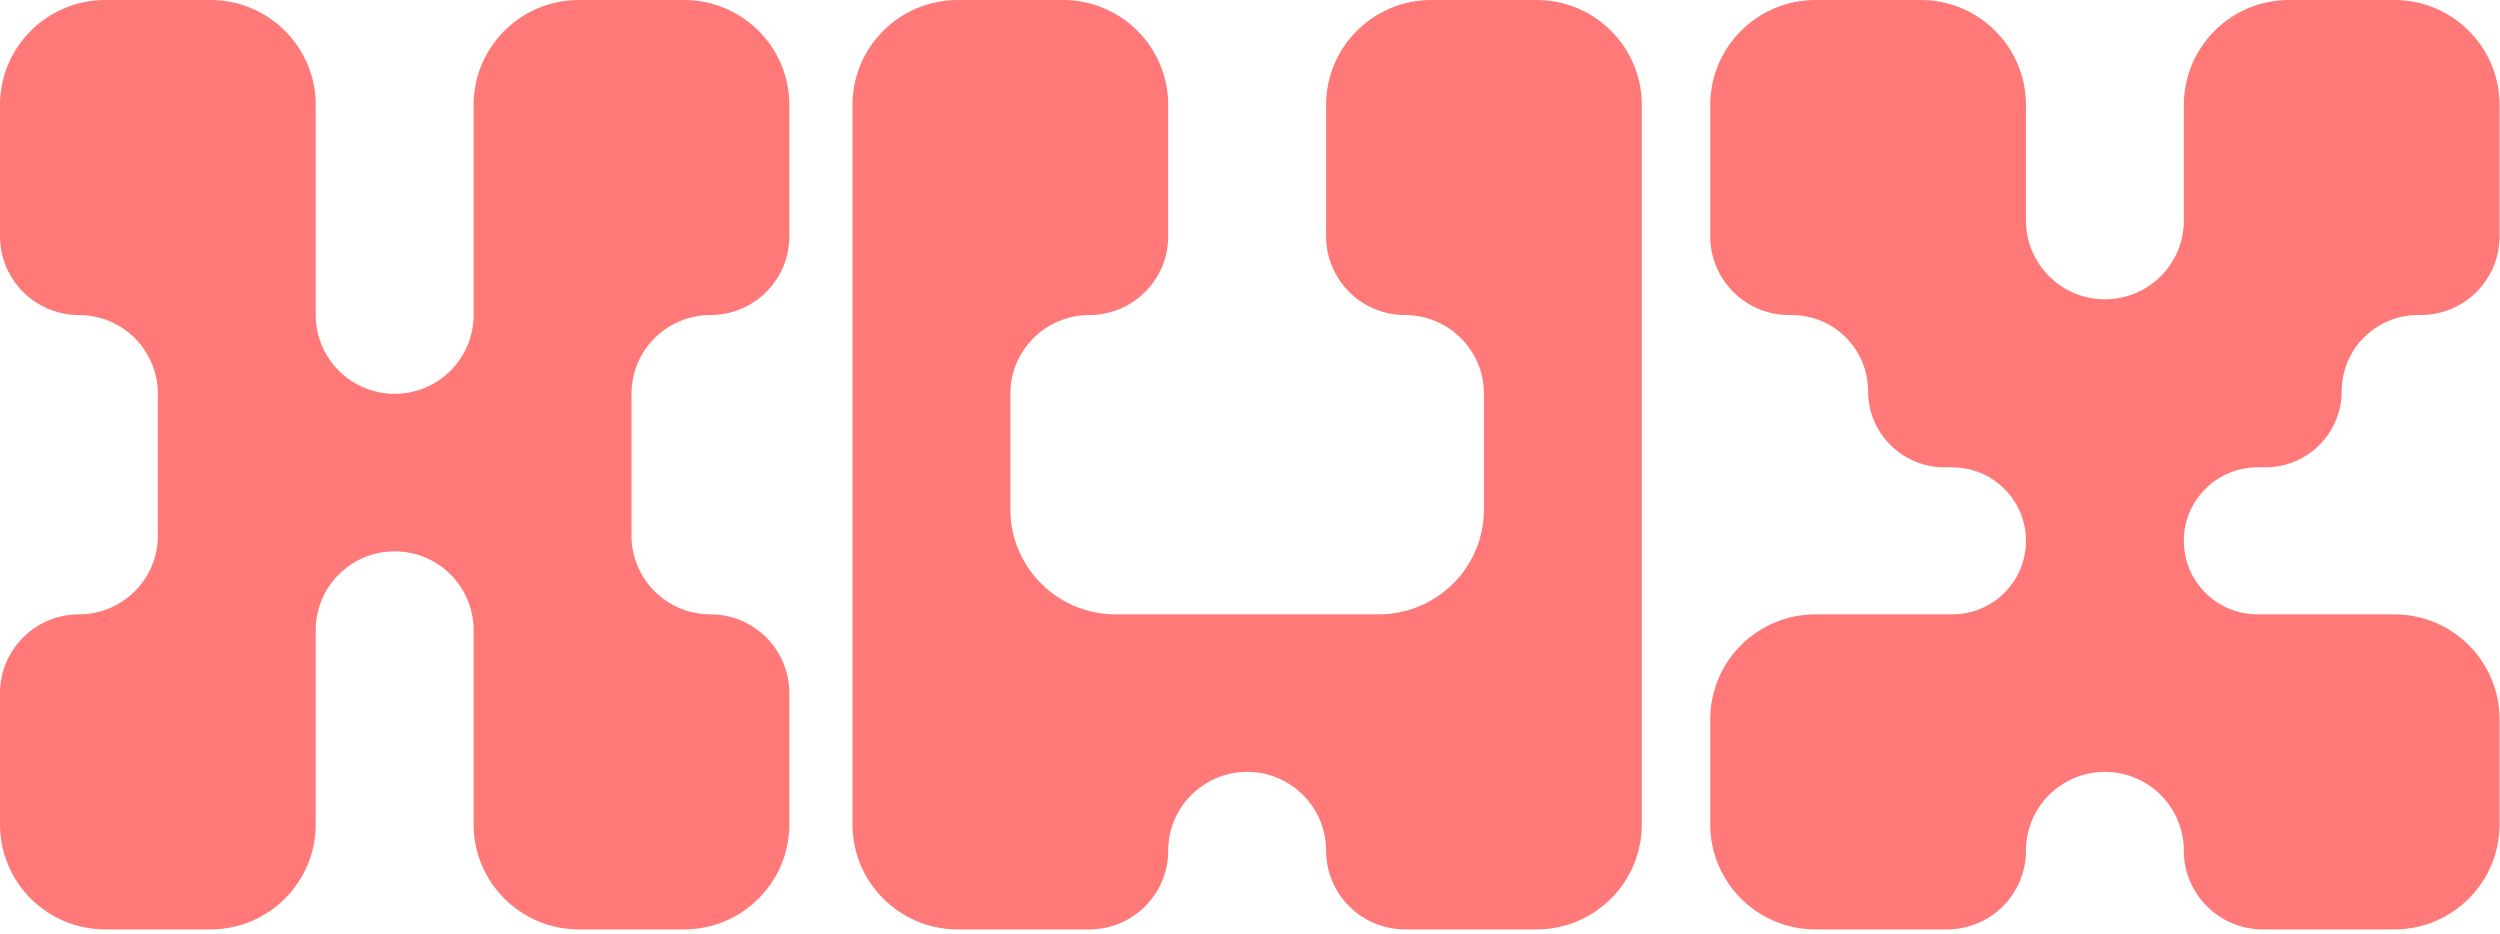
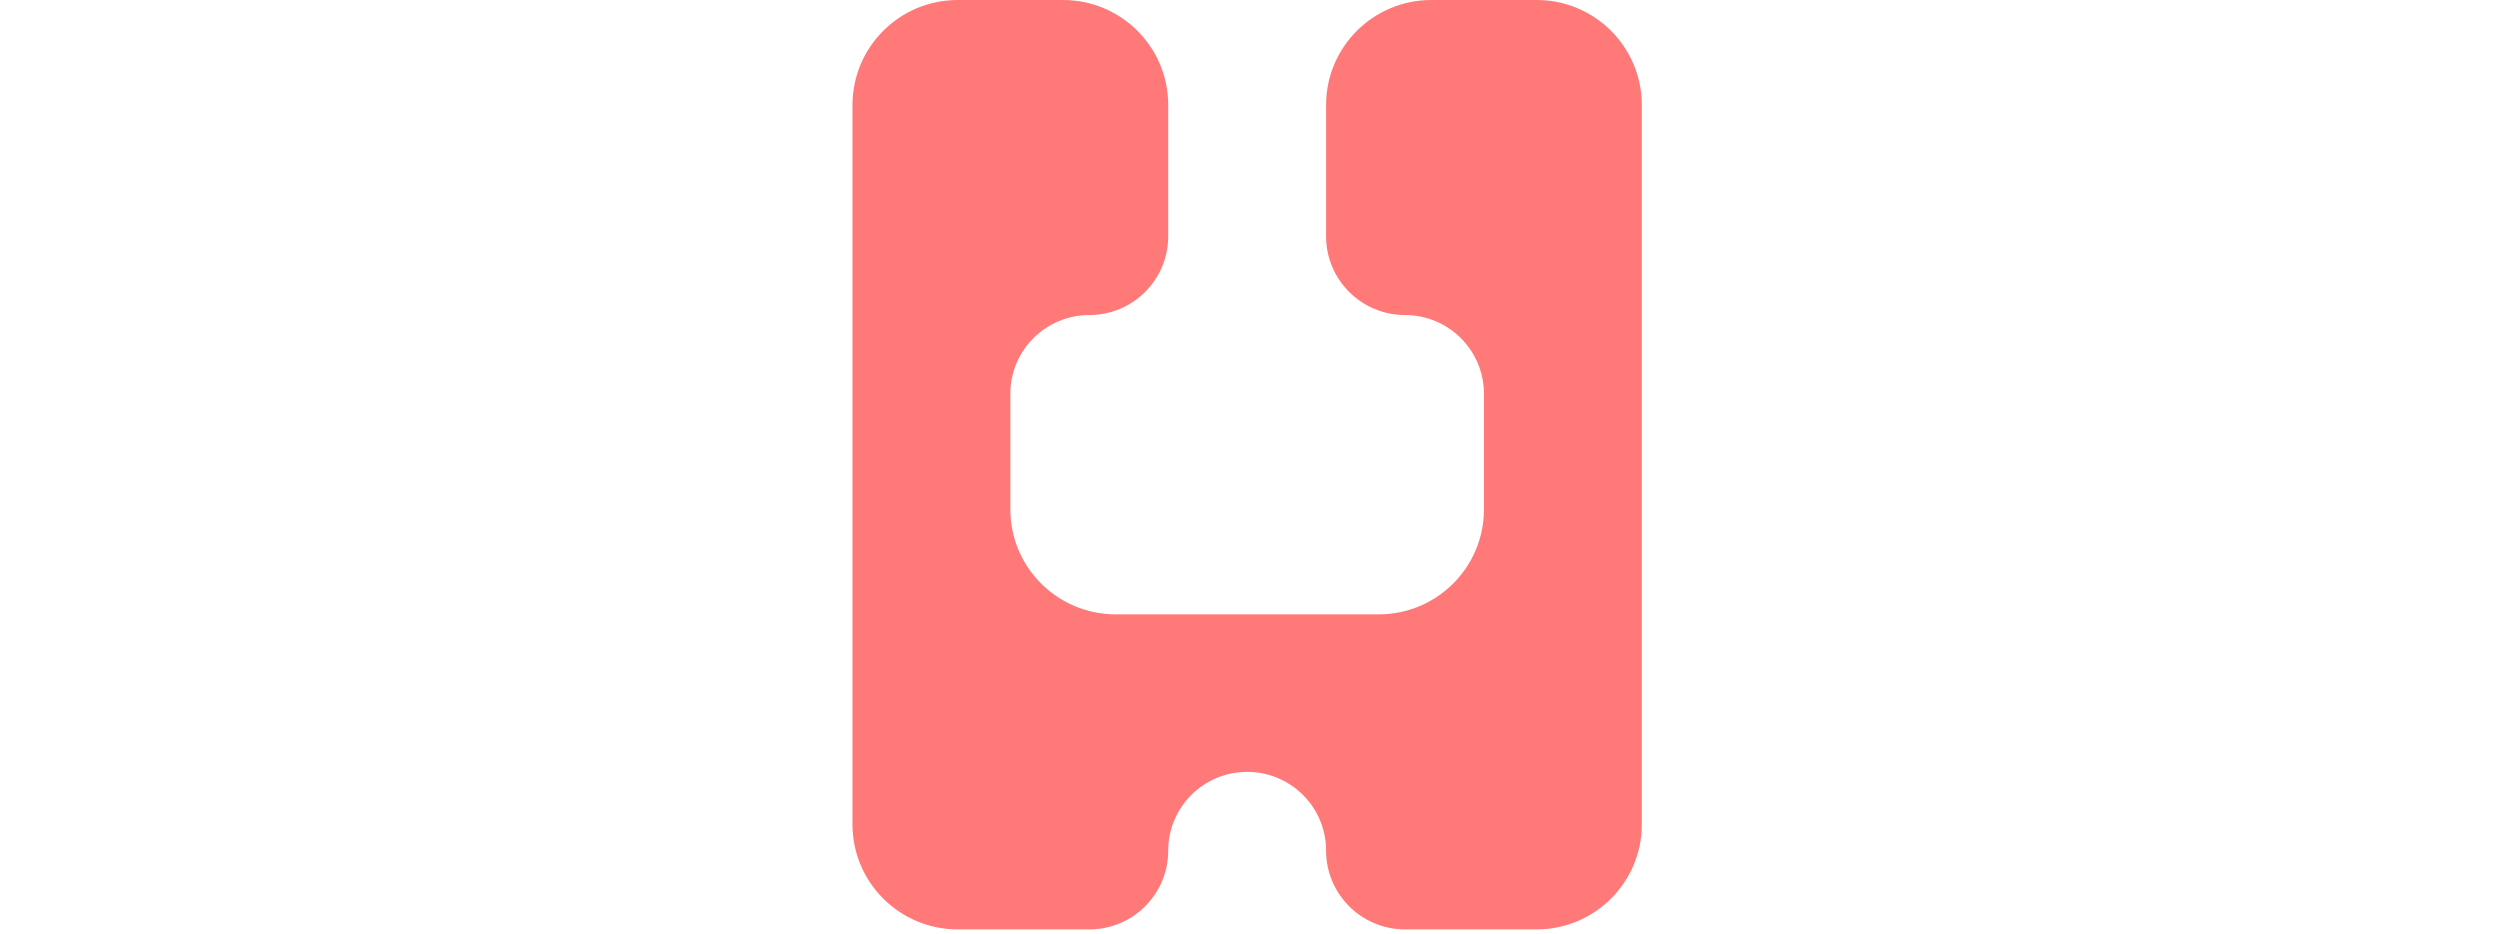
<svg xmlns="http://www.w3.org/2000/svg" fill="none" height="100%" overflow="visible" preserveAspectRatio="none" style="display: block;" viewBox="0 0 479 179" width="100%">
  <g id="Vector">
-     <path d="M60.495 60.364C60.495 68.699 67.266 75.455 75.619 75.455C83.971 75.455 90.742 68.699 90.742 60.364V20.121C90.742 9.009 99.77 0 110.907 0H131.072C142.209 0 151.237 9.009 151.237 20.121V45.273C151.237 53.608 144.466 60.364 136.114 60.364C127.761 60.364 120.99 67.121 120.99 75.455V102.619C120.99 110.954 127.761 117.71 136.114 117.71C144.466 117.71 151.237 124.467 151.237 132.801V157.953C151.237 169.066 142.209 178.074 131.072 178.074H110.907C99.77 178.074 90.742 169.066 90.742 157.953V120.728C90.742 112.394 83.971 105.637 75.619 105.637C67.266 105.637 60.495 112.394 60.495 120.728V157.953C60.495 169.066 51.467 178.074 40.33 178.074H20.165C9.028 178.074 0 169.066 0 157.953V132.801C0 124.467 6.771 117.71 15.124 117.71C23.476 117.71 30.247 110.954 30.247 102.619V75.455C30.247 67.121 23.476 60.364 15.124 60.364C6.771 60.364 0 53.608 0 45.273V20.121C0 9.009 9.028 0 20.165 0H40.33C51.467 0 60.495 9.009 60.495 20.121V60.364Z" fill="#FF7979" />
-     <path d="M388.176 42.255C388.176 50.589 394.947 57.346 403.299 57.346C411.652 57.346 418.423 50.589 418.423 42.255V20.121C418.423 9.009 427.451 0 438.588 0H458.753C469.89 0 478.918 9.009 478.918 20.121V45.273C478.918 53.608 472.147 60.364 463.794 60.364H463.29C455.216 60.364 448.67 66.895 448.67 74.952C448.67 83.009 442.125 89.54 434.051 89.54H432.538C424.743 89.54 418.423 95.846 418.423 103.625C418.423 111.404 424.743 117.71 432.538 117.71H458.753C469.89 117.71 478.918 126.719 478.918 137.831V157.953C478.918 169.066 469.89 178.074 458.753 178.074H433.547C425.194 178.074 418.423 171.318 418.423 162.983C418.423 154.649 411.652 147.892 403.299 147.892C394.947 147.892 388.176 154.649 388.176 162.983C388.176 171.318 381.404 178.074 373.052 178.074H347.846C336.709 178.074 327.681 169.066 327.681 157.953V137.831C327.681 126.719 336.709 117.71 347.846 117.71H374.06C381.856 117.71 388.176 111.404 388.176 103.625C388.176 95.846 381.856 89.54 374.06 89.54H372.548C364.474 89.54 357.928 83.009 357.928 74.952C357.928 66.895 351.383 60.364 343.309 60.364H342.804C334.452 60.364 327.681 53.608 327.681 45.273V20.121C327.681 9.009 336.709 0 347.846 0H368.011C379.147 0 388.176 9.009 388.176 20.121V42.255Z" fill="#FF7979" />
    <path d="M223.831 45.273C223.831 53.608 217.06 60.364 208.707 60.364C200.355 60.364 193.584 67.121 193.584 75.455V97.589C193.584 108.701 202.612 117.71 213.749 117.71H264.161C275.298 117.71 284.326 108.701 284.326 97.589V75.455C284.326 67.121 277.555 60.364 269.202 60.364C260.85 60.364 254.079 53.608 254.079 45.273V20.121C254.079 9.009 263.107 0 274.244 0H294.408C305.545 0 314.573 9.009 314.573 20.121V157.953C314.573 169.066 305.545 178.074 294.408 178.074H269.202C260.85 178.074 254.079 171.318 254.079 162.983C254.079 154.649 247.307 147.892 238.955 147.892C230.602 147.892 223.831 154.649 223.831 162.983C223.831 171.318 217.06 178.074 208.707 178.074H183.501C172.364 178.074 163.336 169.066 163.336 157.953V20.121C163.336 9.009 172.364 0 183.501 0H203.666C214.803 0 223.831 9.009 223.831 20.121V45.273Z" fill="#FF7979" />
  </g>
</svg>